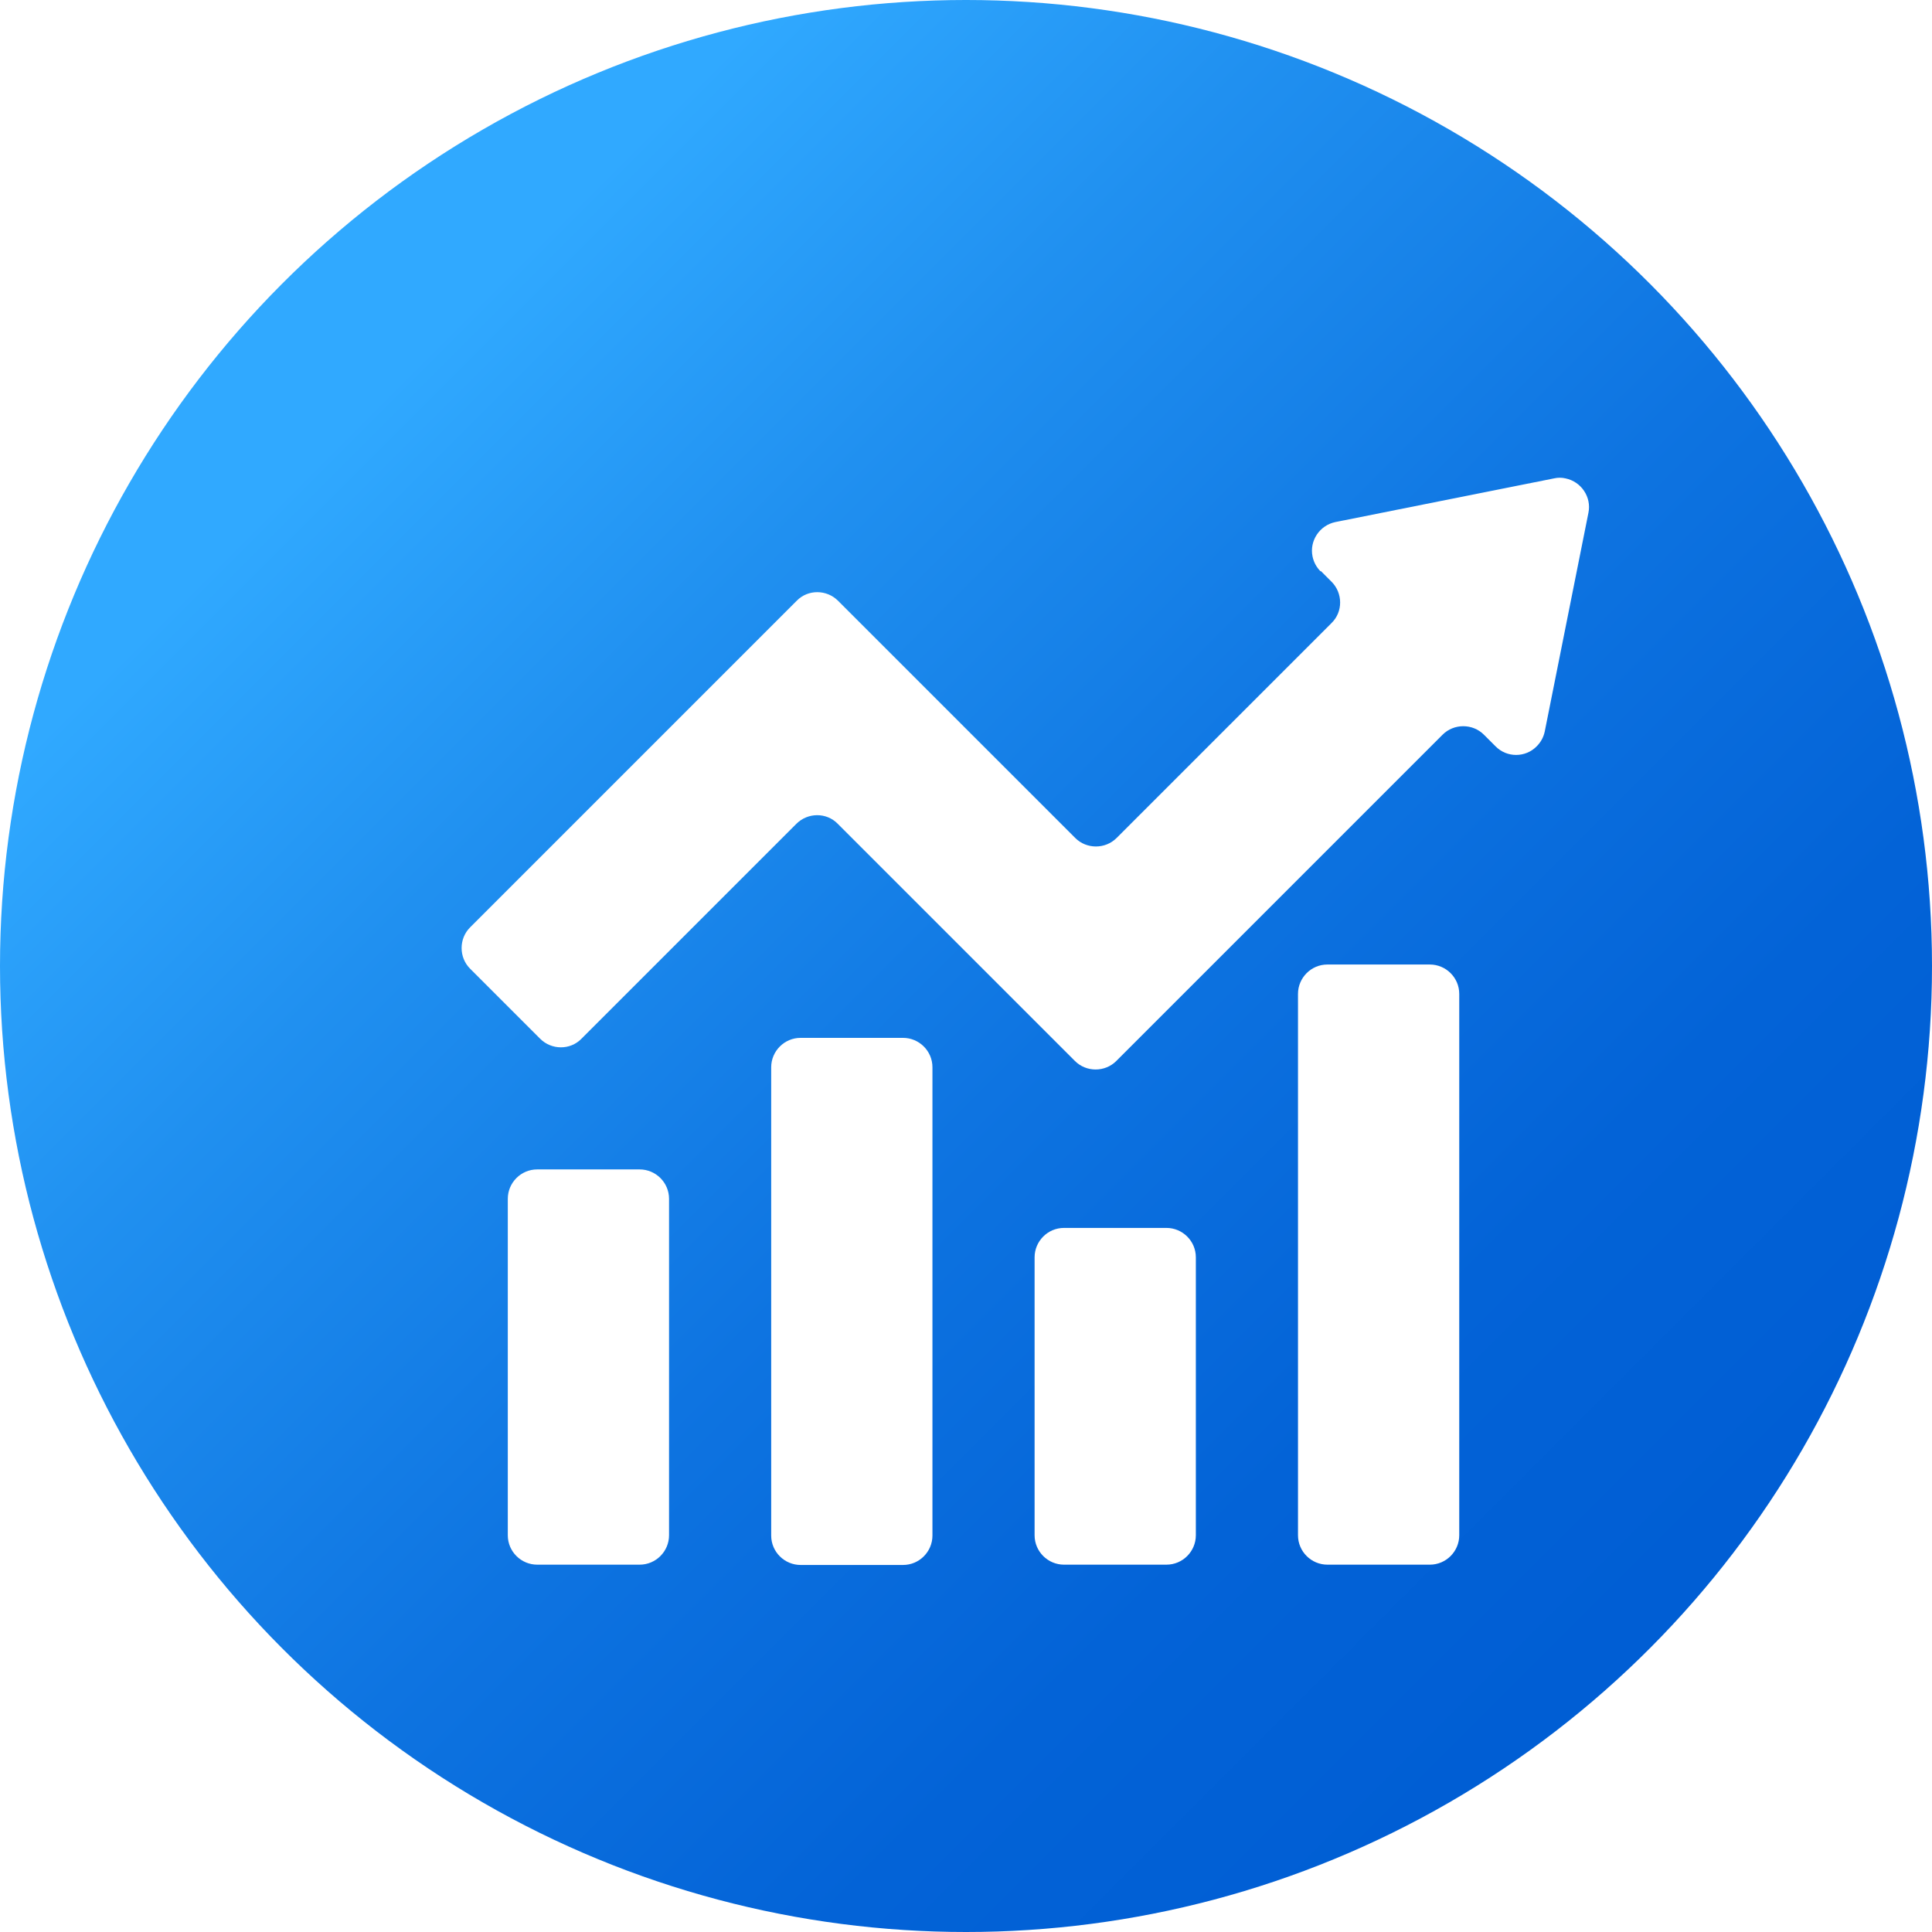
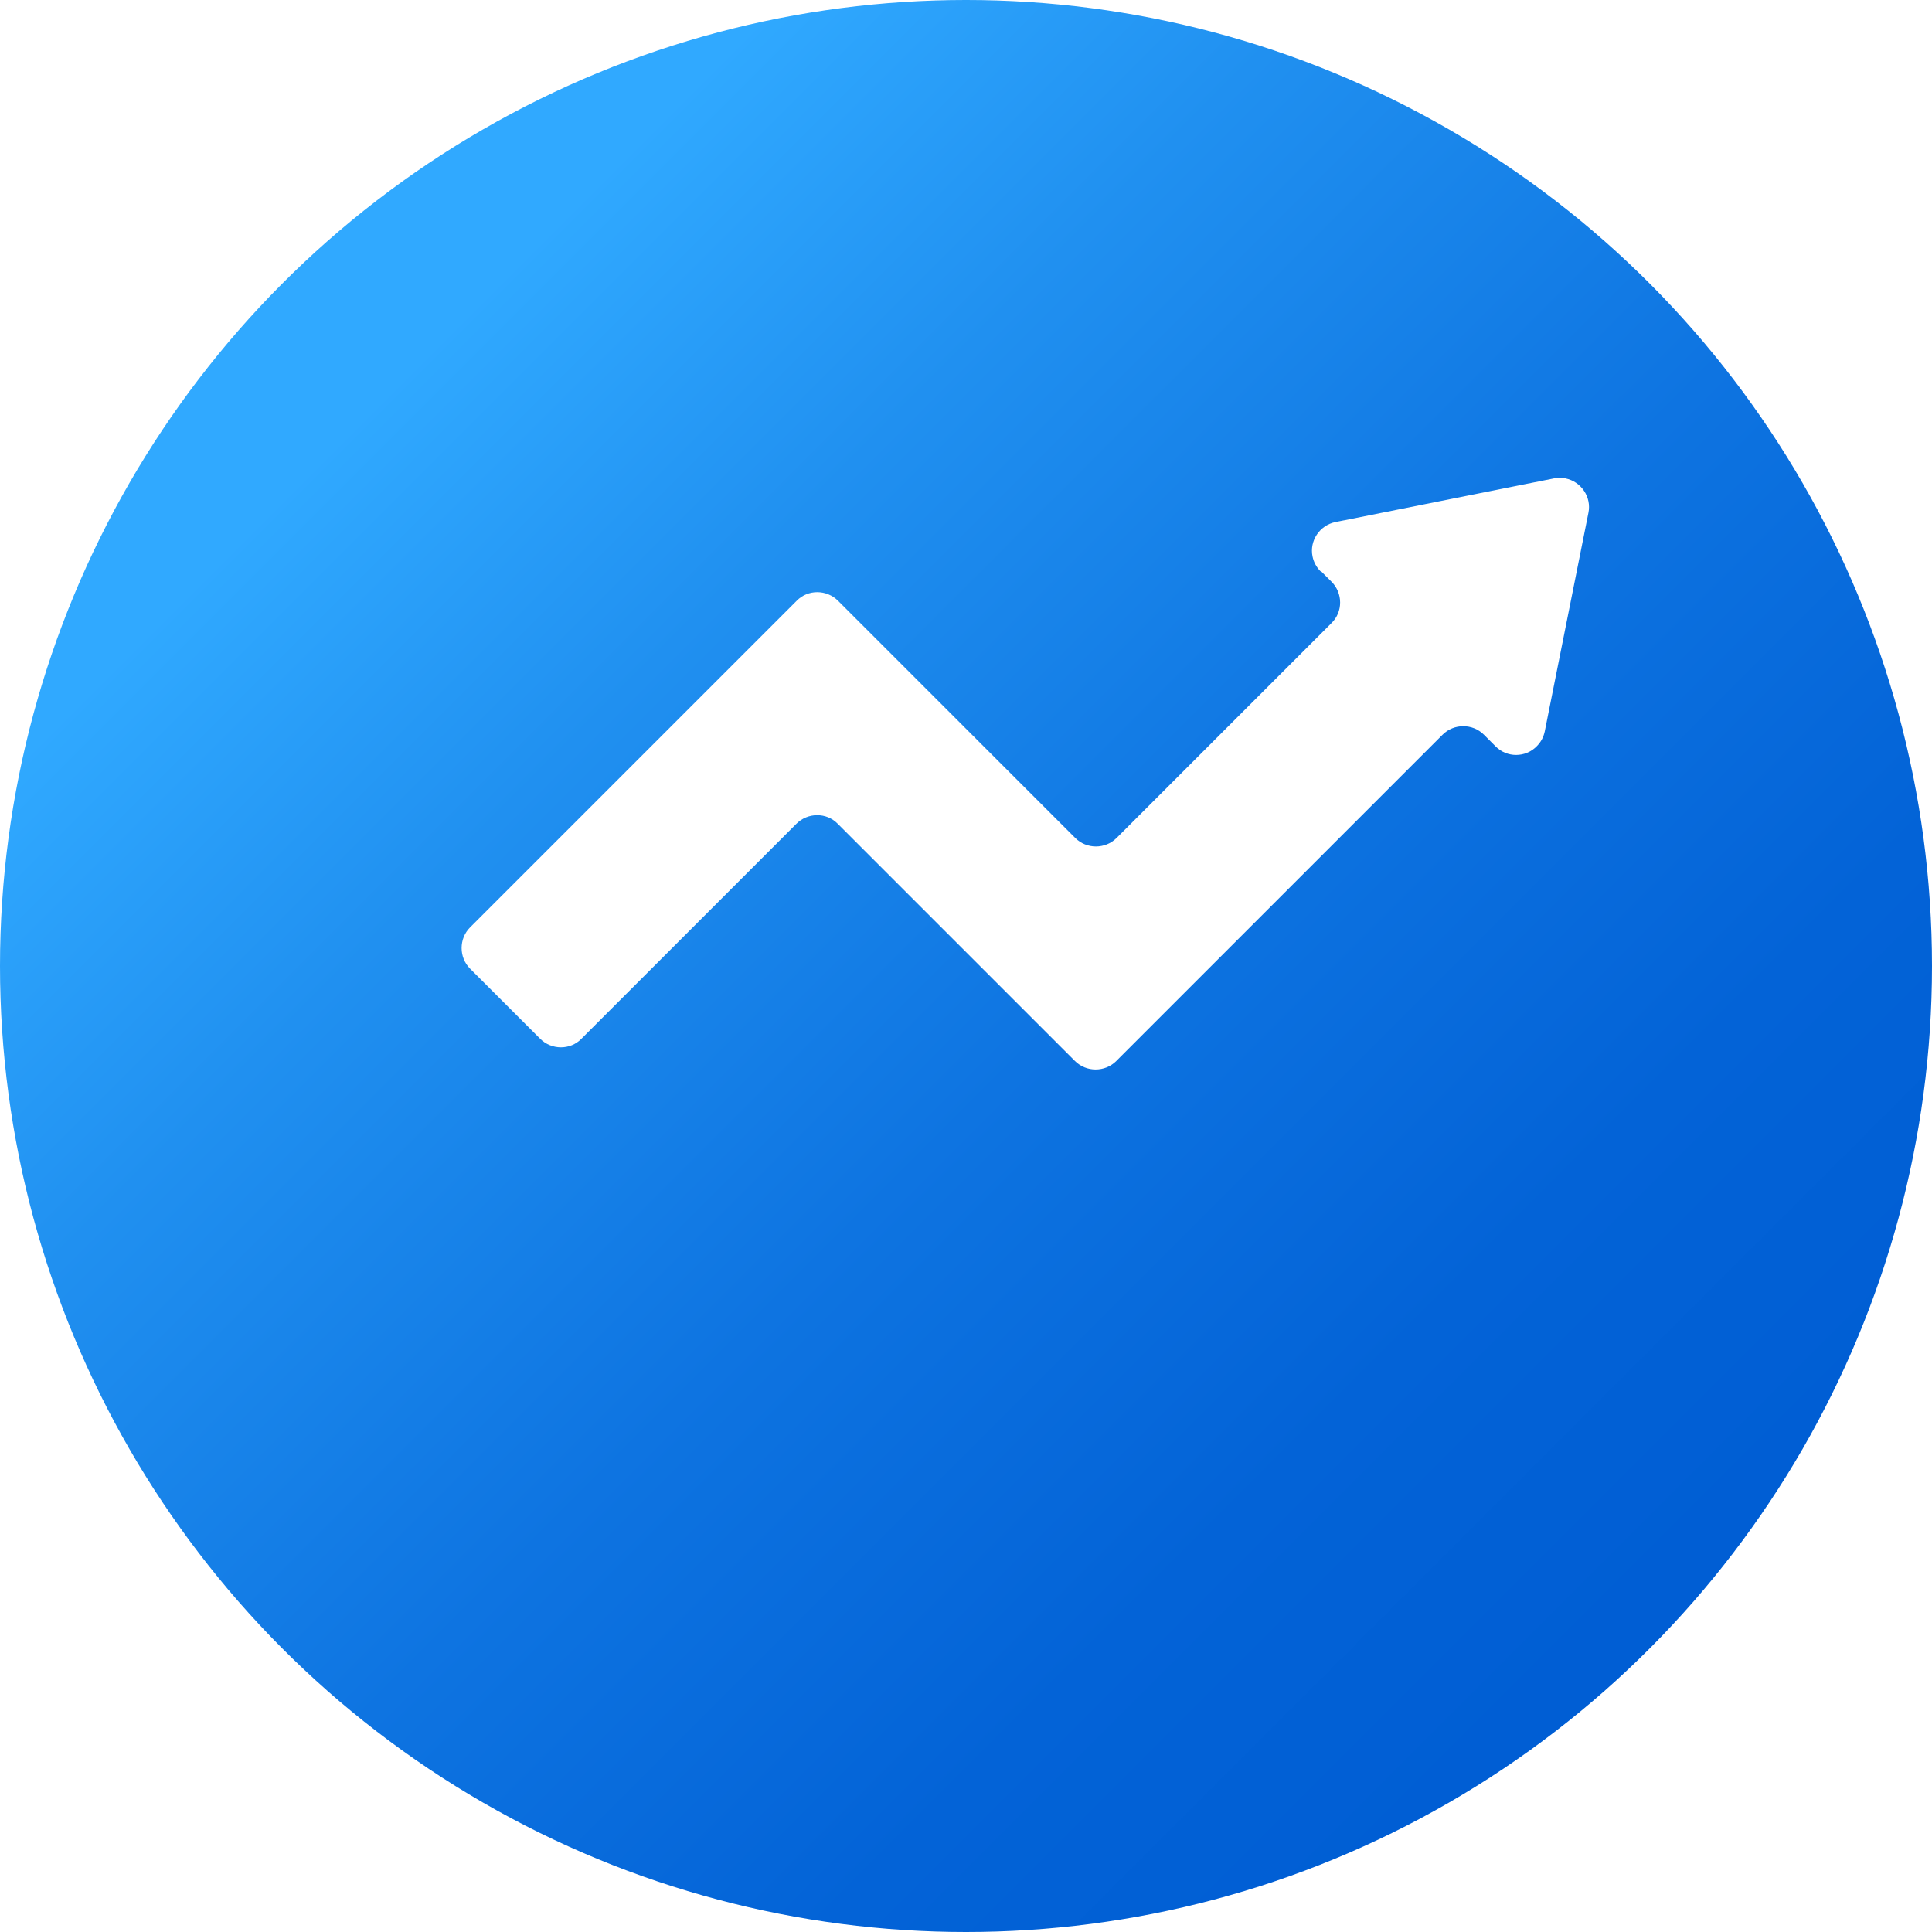
<svg xmlns="http://www.w3.org/2000/svg" id="Layer_1" data-name="Layer 1" viewBox="0 0 65.06 65.06">
  <defs>
    <style>
      .cls-1 {
        fill: #fff;
      }

      .cls-2 {
        filter: url(#drop-shadow-1);
      }

      .cls-3 {
        fill: url(#linear-gradient);
      }
    </style>
    <linearGradient id="linear-gradient" x1="13.05" y1="13.05" x2="54.68" y2="54.68" gradientUnits="userSpaceOnUse">
      <stop offset="0" stop-color="#30a9ff" />
      <stop offset=".22" stop-color="#2090f0" />
      <stop offset=".53" stop-color="#0e74e1" />
      <stop offset=".8" stop-color="#0363d7" />
      <stop offset="1" stop-color="#005ed4" />
    </linearGradient>
    <filter id="drop-shadow-1" filterUnits="userSpaceOnUse">
      <feOffset dx="2" dy="2" />
      <feGaussianBlur result="blur" stdDeviation="3" />
      <feFlood flood-color="#000" flood-opacity=".3" />
      <feComposite in2="blur" operator="in" />
      <feComposite in="SourceGraphic" />
    </filter>
  </defs>
  <circle class="cls-3" cx="32.53" cy="32.53" r="32.53" />
  <g class="cls-2">
    <g id="Layer_2" data-name="Layer 2">
      <g id="solid">
-         <path class="cls-1" d="m16.09,37.38h3.45c.54,0,.99.44.99.99v11.33c0,.54-.44.99-.99.99h-3.45c-.54,0-.99-.44-.99-.99v-11.33c0-.54.44-.99.99-.99Z" />
-         <path class="cls-1" d="m42.7,30.48h3.45c.54,0,.99.44.99.99v18.23c0,.54-.44.99-.99.99h-3.45c-.54,0-.99-.44-.99-.99v-18.23c0-.54.44-.99.99-.99h0Z" />
-         <path class="cls-1" d="m24.96,32.95h3.45c.54,0,.99.44.99.99v15.77c0,.54-.44.99-.99.99h-3.45c-.54,0-.99-.44-.99-.99v-15.77c0-.54.44-.99.99-.99h0Z" />
-         <path class="cls-1" d="m33.83,39.35h3.45c.54,0,.99.44.99.99v9.36c0,.54-.44.99-.99.99h-3.45c-.54,0-.99-.44-.99-.99v-9.36c0-.54.44-.99.99-.99Z" />
        <path class="cls-1" d="m42.48,17.23l.36.36c.38.38.39,1.01,0,1.39,0,0,0,0,0,0l-7.24,7.24c-.38.38-1.01.38-1.39,0l-7.99-7.99c-.38-.38-1.01-.39-1.39,0,0,0,0,0,0,0l-11,11c-.38.38-.38,1.01,0,1.39l2.36,2.36c.38.38,1.01.39,1.39,0h0s7.24-7.24,7.24-7.24c.38-.38,1.01-.39,1.39,0h0s7.99,7.99,7.99,7.99c.38.38,1.01.38,1.39,0l10.99-10.99c.38-.38,1.01-.38,1.39,0l.39.39c.38.39,1.01.39,1.39,0,.14-.14.23-.31.27-.5l1.47-7.36c.11-.53-.24-1.05-.77-1.16-.13-.03-.26-.03-.39,0l-7.36,1.47c-.53.11-.88.63-.77,1.16.04.19.13.36.27.5h0Z" />
      </g>
    </g>
  </g>
</svg>